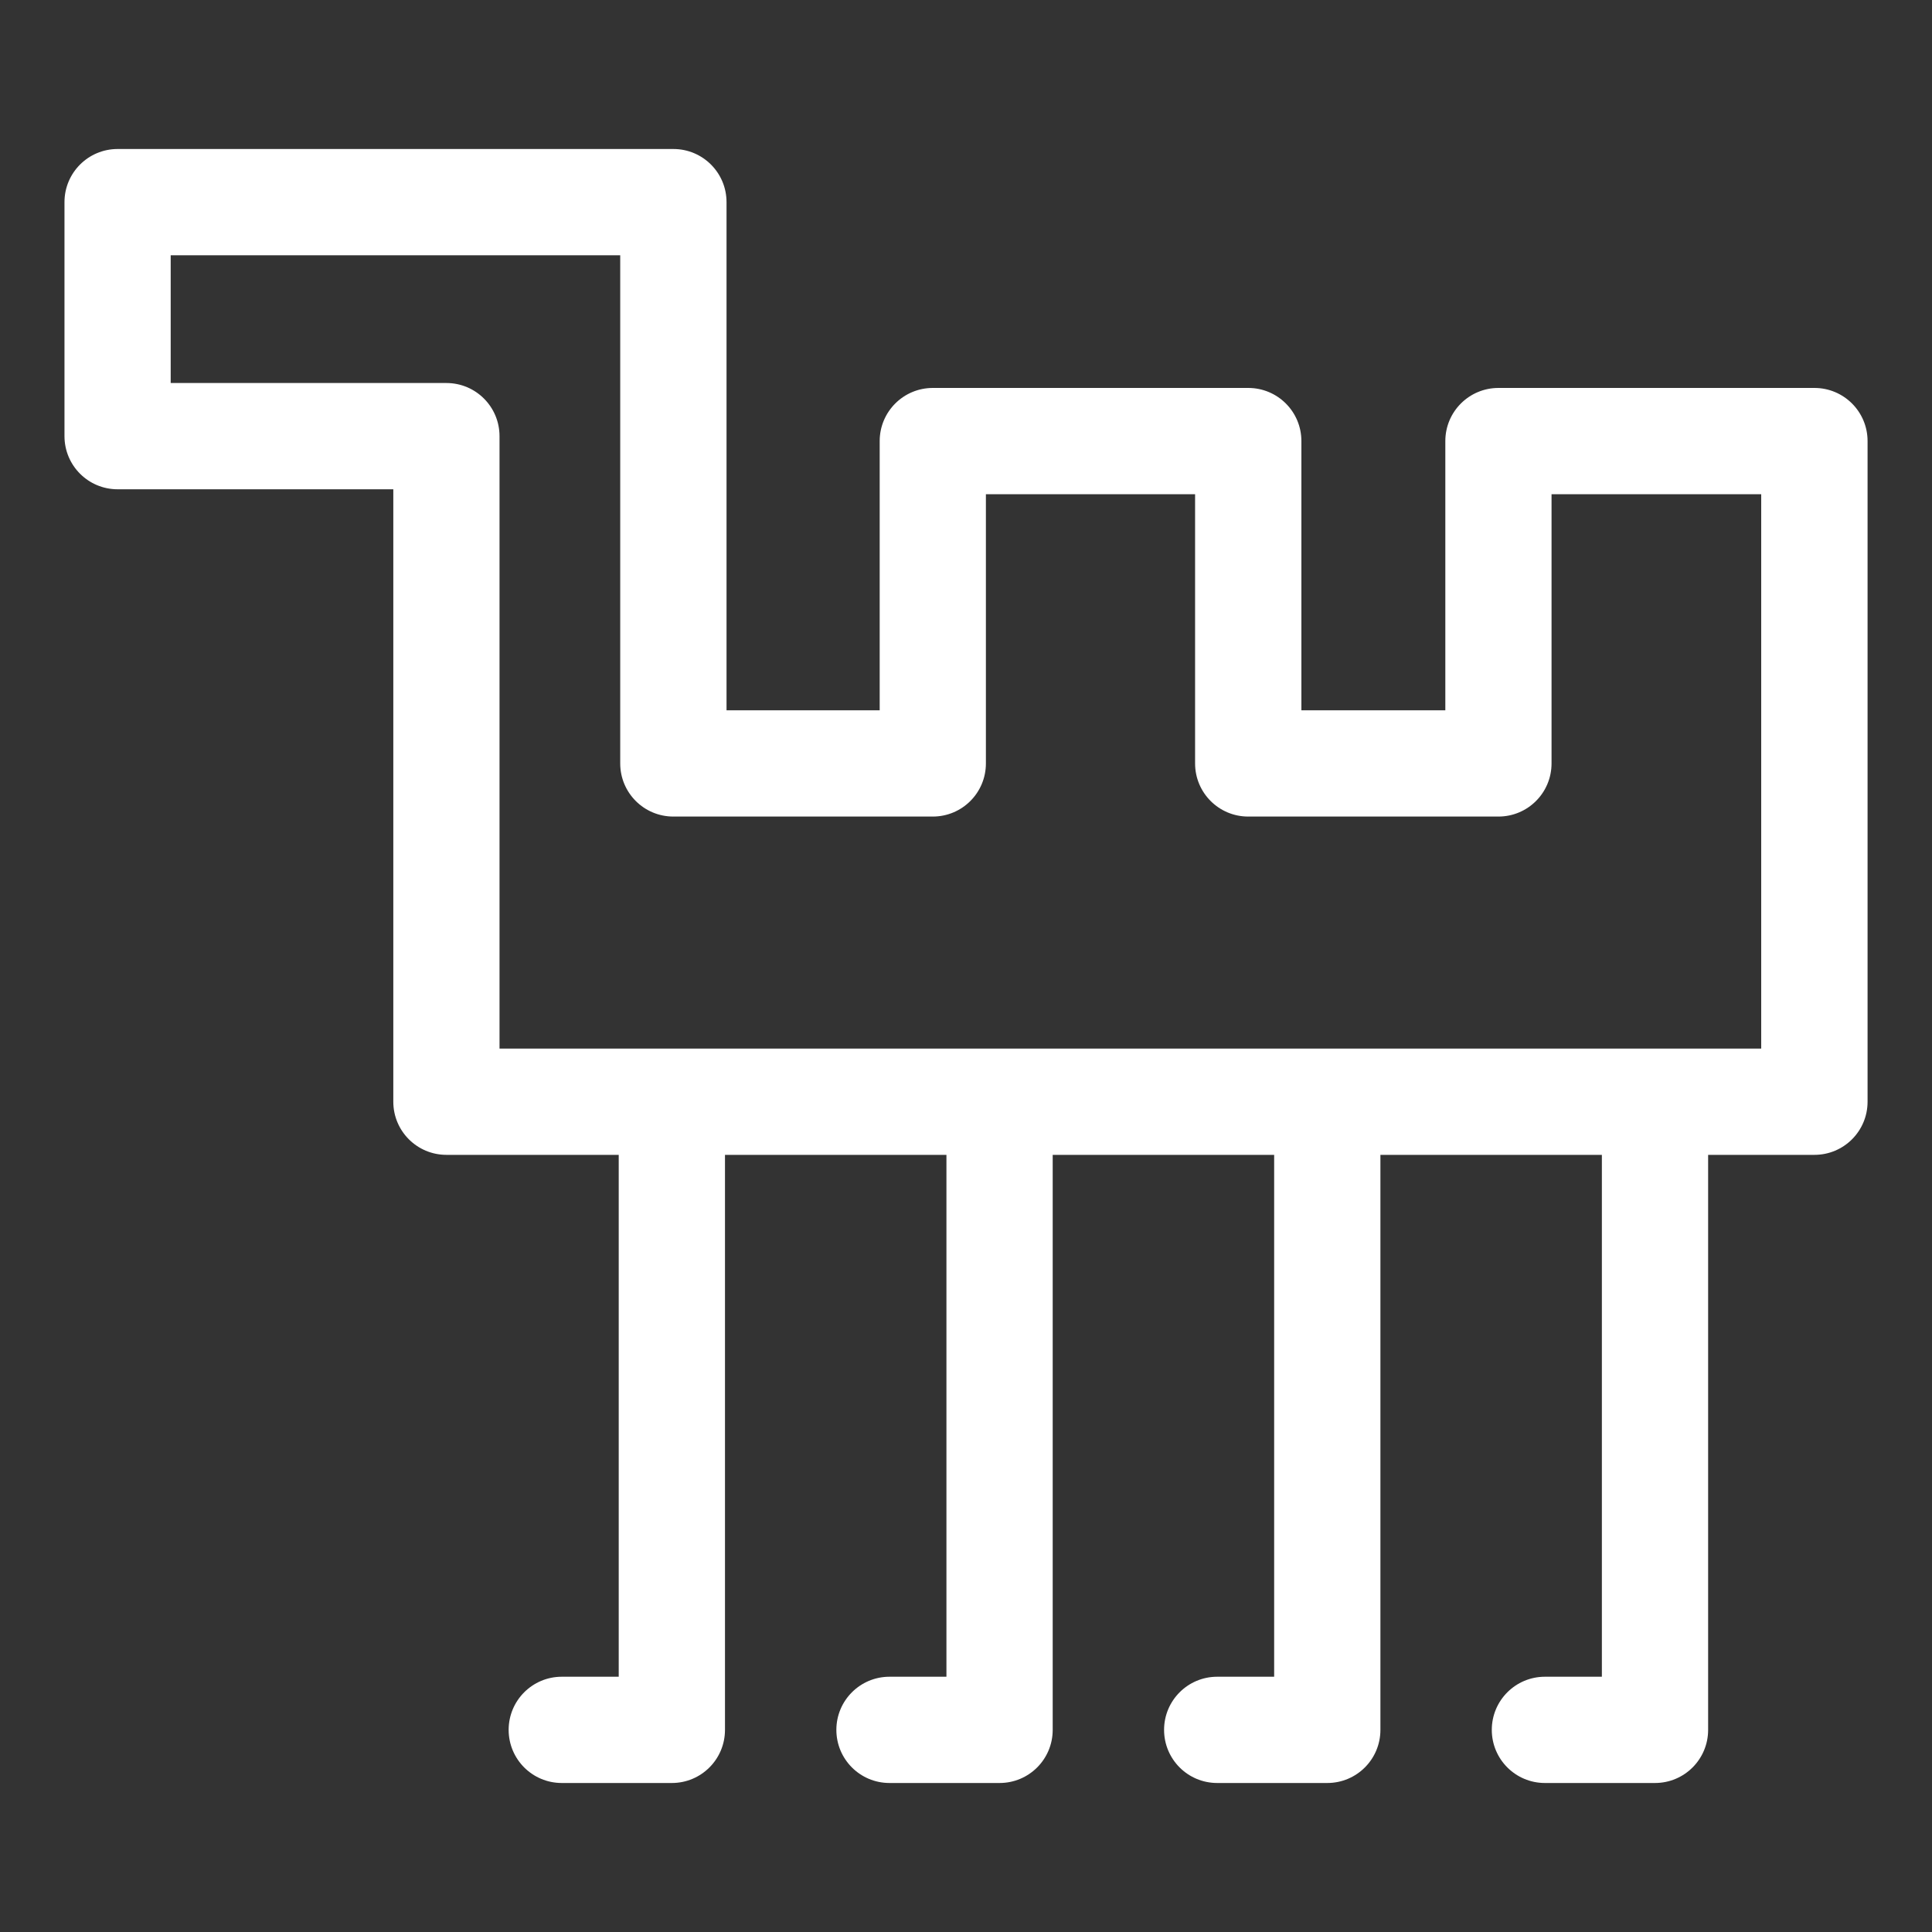
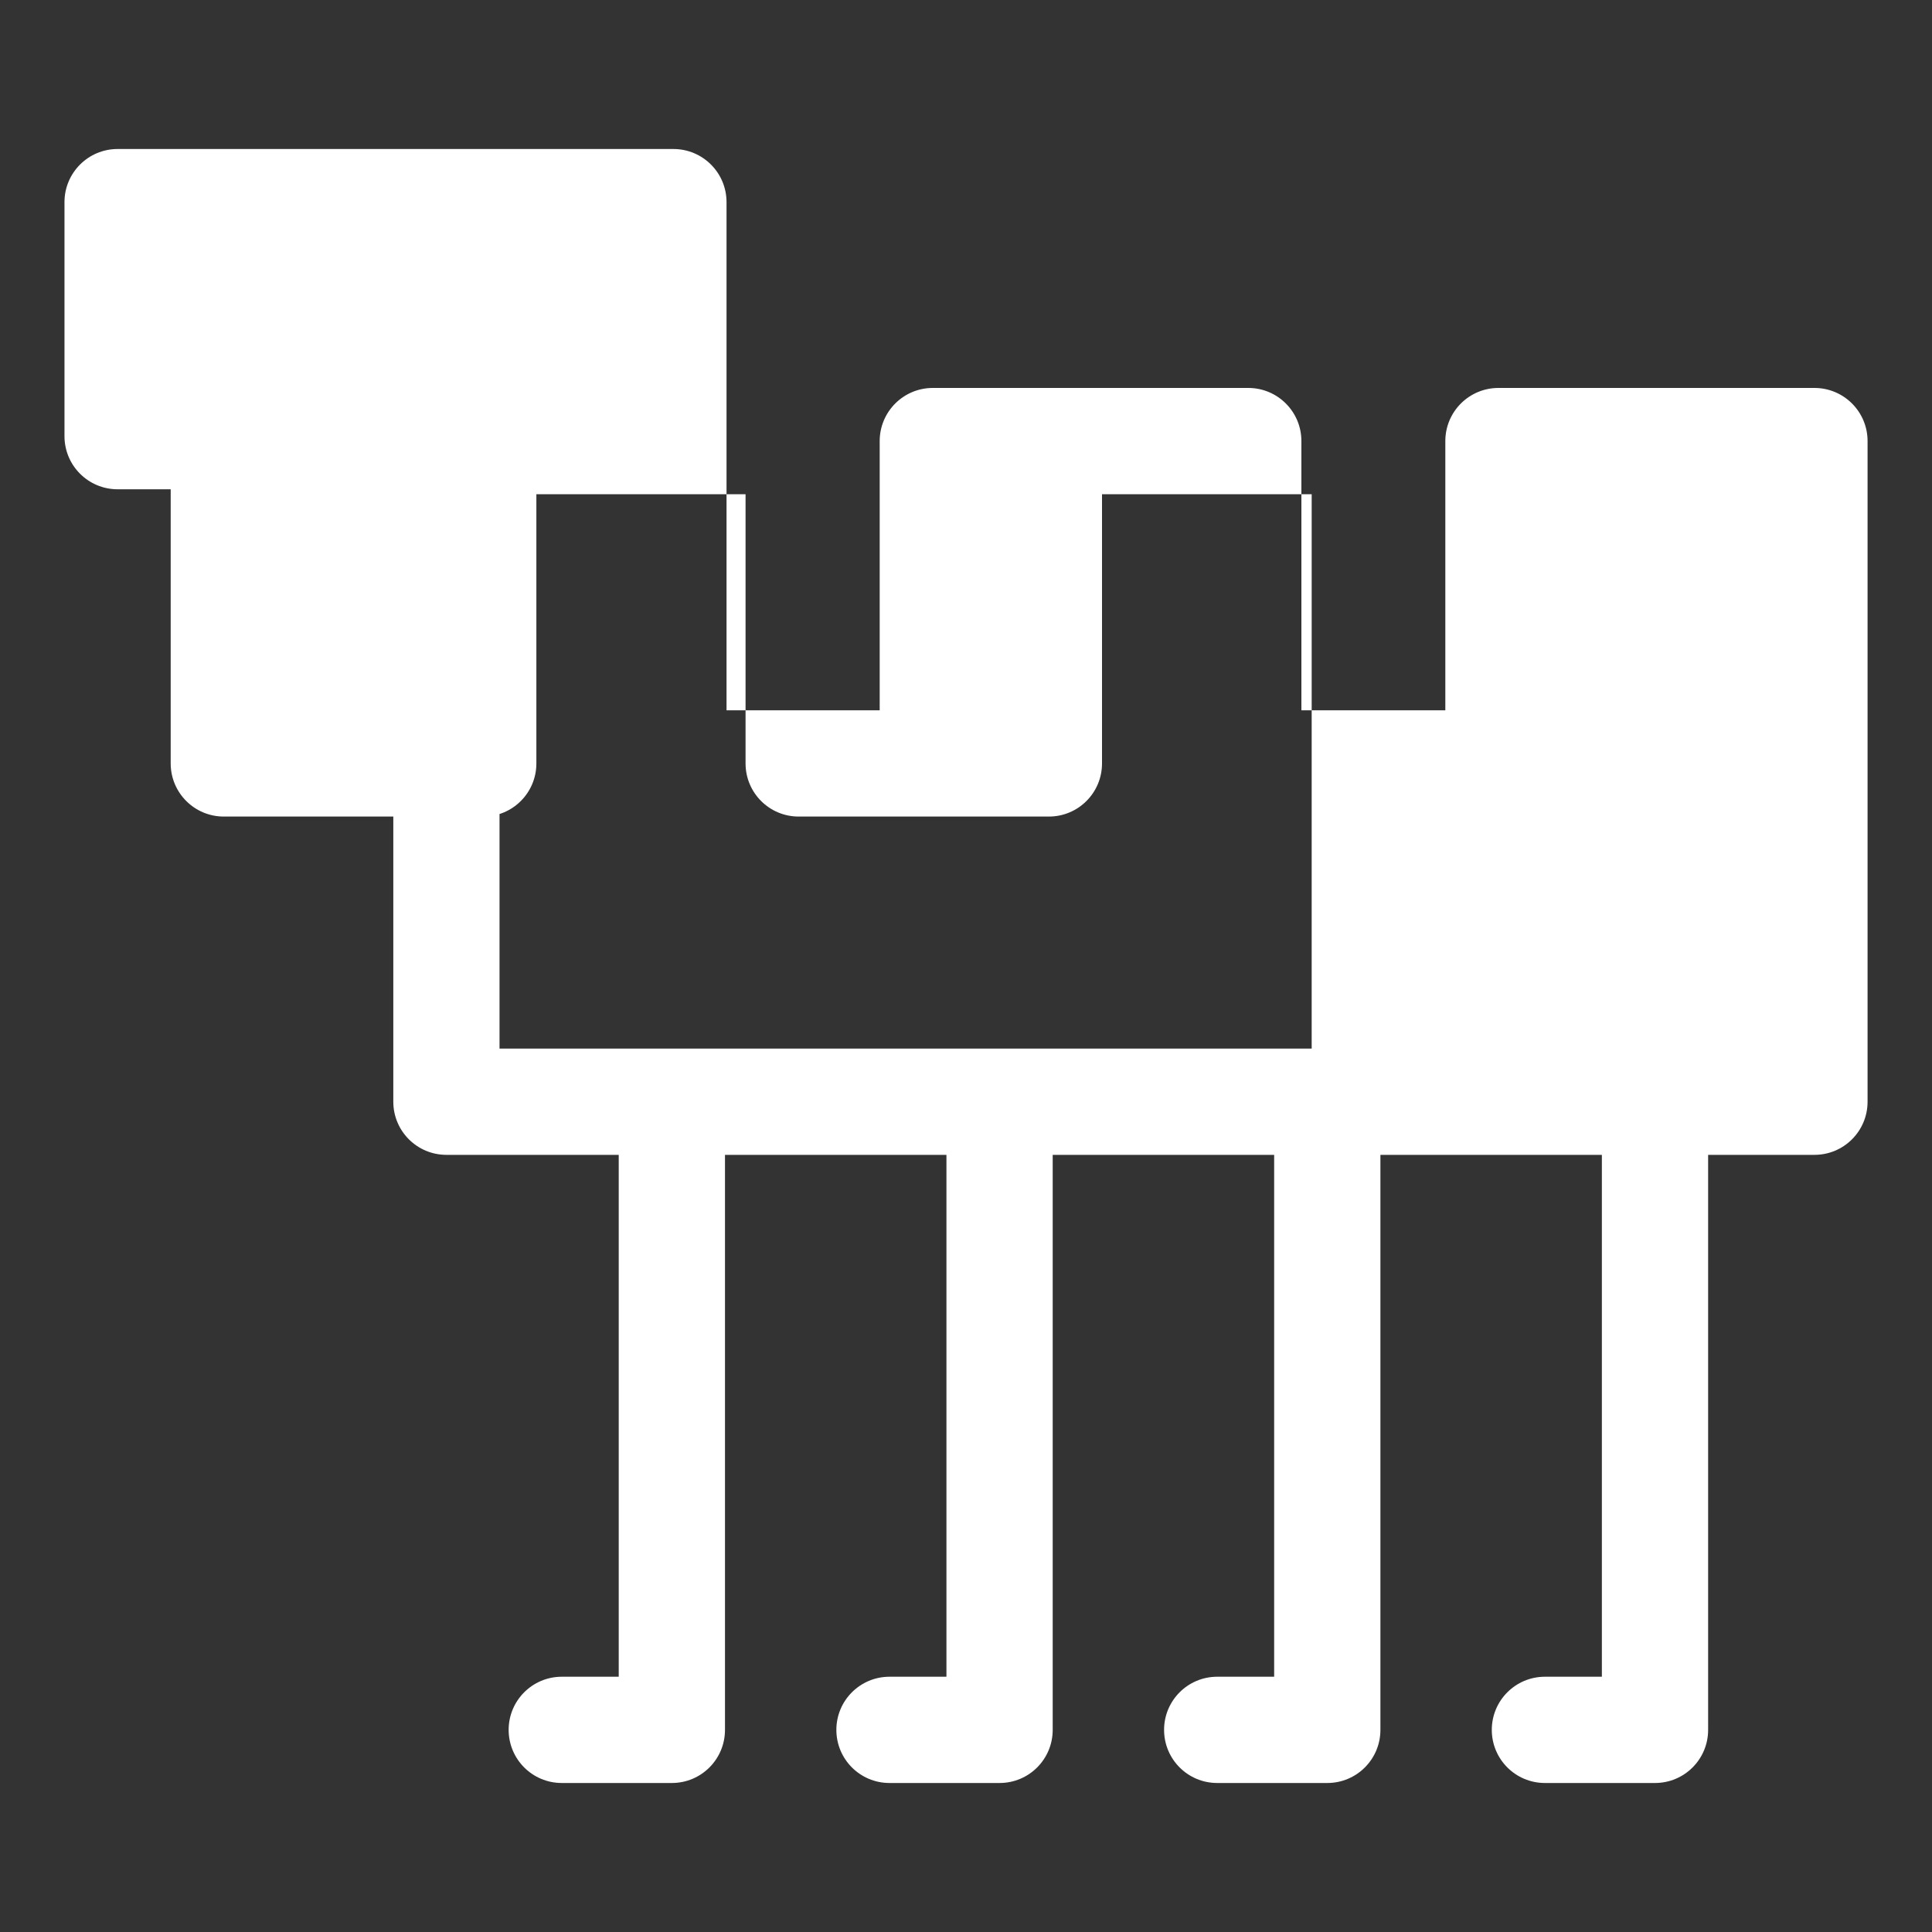
<svg xmlns="http://www.w3.org/2000/svg" id="Layer_4" data-name="Layer 4" viewBox="0 0 400 400">
  <rect x="0" y="0" width="400" height="400" fill="#333333" stroke="none" />
  <defs>
    <style>
      .cls-1 {
        fill: #fff;
        stroke-width: 0px;
      }
    </style>
  </defs>
-   <path class="cls-1" d="M375.65,80.32h-65.41c-6.08,0-11,4.92-11,11v55.74h-29.8v-55.74c0-6.08-4.92-11-11-11h-65.31c-6.08,0-11,4.92-11,11v55.74h-31.71V41.85c0-6.08-4.92-11-11-11H24.35c-6.08,0-11,4.92-11,11v48.45c0,6.08,4.92,11,11,11h57.08v126.8c0,6.08,4.92,11,11,11h35.67v108.05h-11.79c-6.08,0-11,4.92-11,11s4.92,11,11,11h22.79c6.08,0,11-4.92,11-11v-119.05h45.85v108.05h-11.79c-6.08,0-11,4.92-11,11s4.92,11,11,11h22.79c6.08,0,11-4.92,11-11v-119.05h45.85v108.05h-11.79c-6.08,0-11,4.92-11,11s4.92,11,11,11h22.79c6.08,0,11-4.92,11-11v-119.05h45.85v108.05h-11.79c-6.08,0-11,4.92-11,11s4.92,11,11,11h22.79c6.08,0,11-4.92,11-11v-119.05h22.01c6.08,0,11-4.92,11-11V91.32c0-6.08-4.92-11-11-11ZM364.65,217.1H103.42v-126.8c0-6.08-4.92-11-11-11h-57.08v-26.45h93.07v105.21c0,6.08,4.92,11,11,11h53.71c6.08,0,11-4.92,11-11v-55.74h43.31v55.74c0,6.08,4.92,11,11,11h51.8c6.08,0,11-4.92,11-11v-55.74h43.41v114.79Z" />
+   <path class="cls-1" d="M375.65,80.32h-65.41c-6.08,0-11,4.92-11,11v55.74h-29.8v-55.74c0-6.08-4.92-11-11-11h-65.31c-6.08,0-11,4.92-11,11v55.74h-31.71V41.85c0-6.08-4.92-11-11-11H24.35c-6.08,0-11,4.92-11,11v48.45c0,6.08,4.92,11,11,11h57.08v126.8c0,6.08,4.92,11,11,11h35.67v108.05h-11.79c-6.08,0-11,4.92-11,11s4.92,11,11,11h22.79c6.08,0,11-4.92,11-11v-119.05h45.85v108.05h-11.79c-6.08,0-11,4.92-11,11s4.92,11,11,11h22.79c6.08,0,11-4.92,11-11v-119.05h45.85v108.05h-11.79c-6.08,0-11,4.92-11,11s4.92,11,11,11h22.79c6.08,0,11-4.92,11-11v-119.05h45.85v108.05h-11.79c-6.08,0-11,4.92-11,11s4.92,11,11,11h22.79c6.08,0,11-4.92,11-11v-119.05h22.01c6.08,0,11-4.92,11-11V91.32c0-6.08-4.92-11-11-11ZM364.65,217.1H103.42v-126.8c0-6.08-4.92-11-11-11h-57.08v-26.45v105.21c0,6.08,4.92,11,11,11h53.71c6.08,0,11-4.92,11-11v-55.74h43.31v55.74c0,6.08,4.92,11,11,11h51.8c6.08,0,11-4.92,11-11v-55.74h43.41v114.79Z" />
</svg>